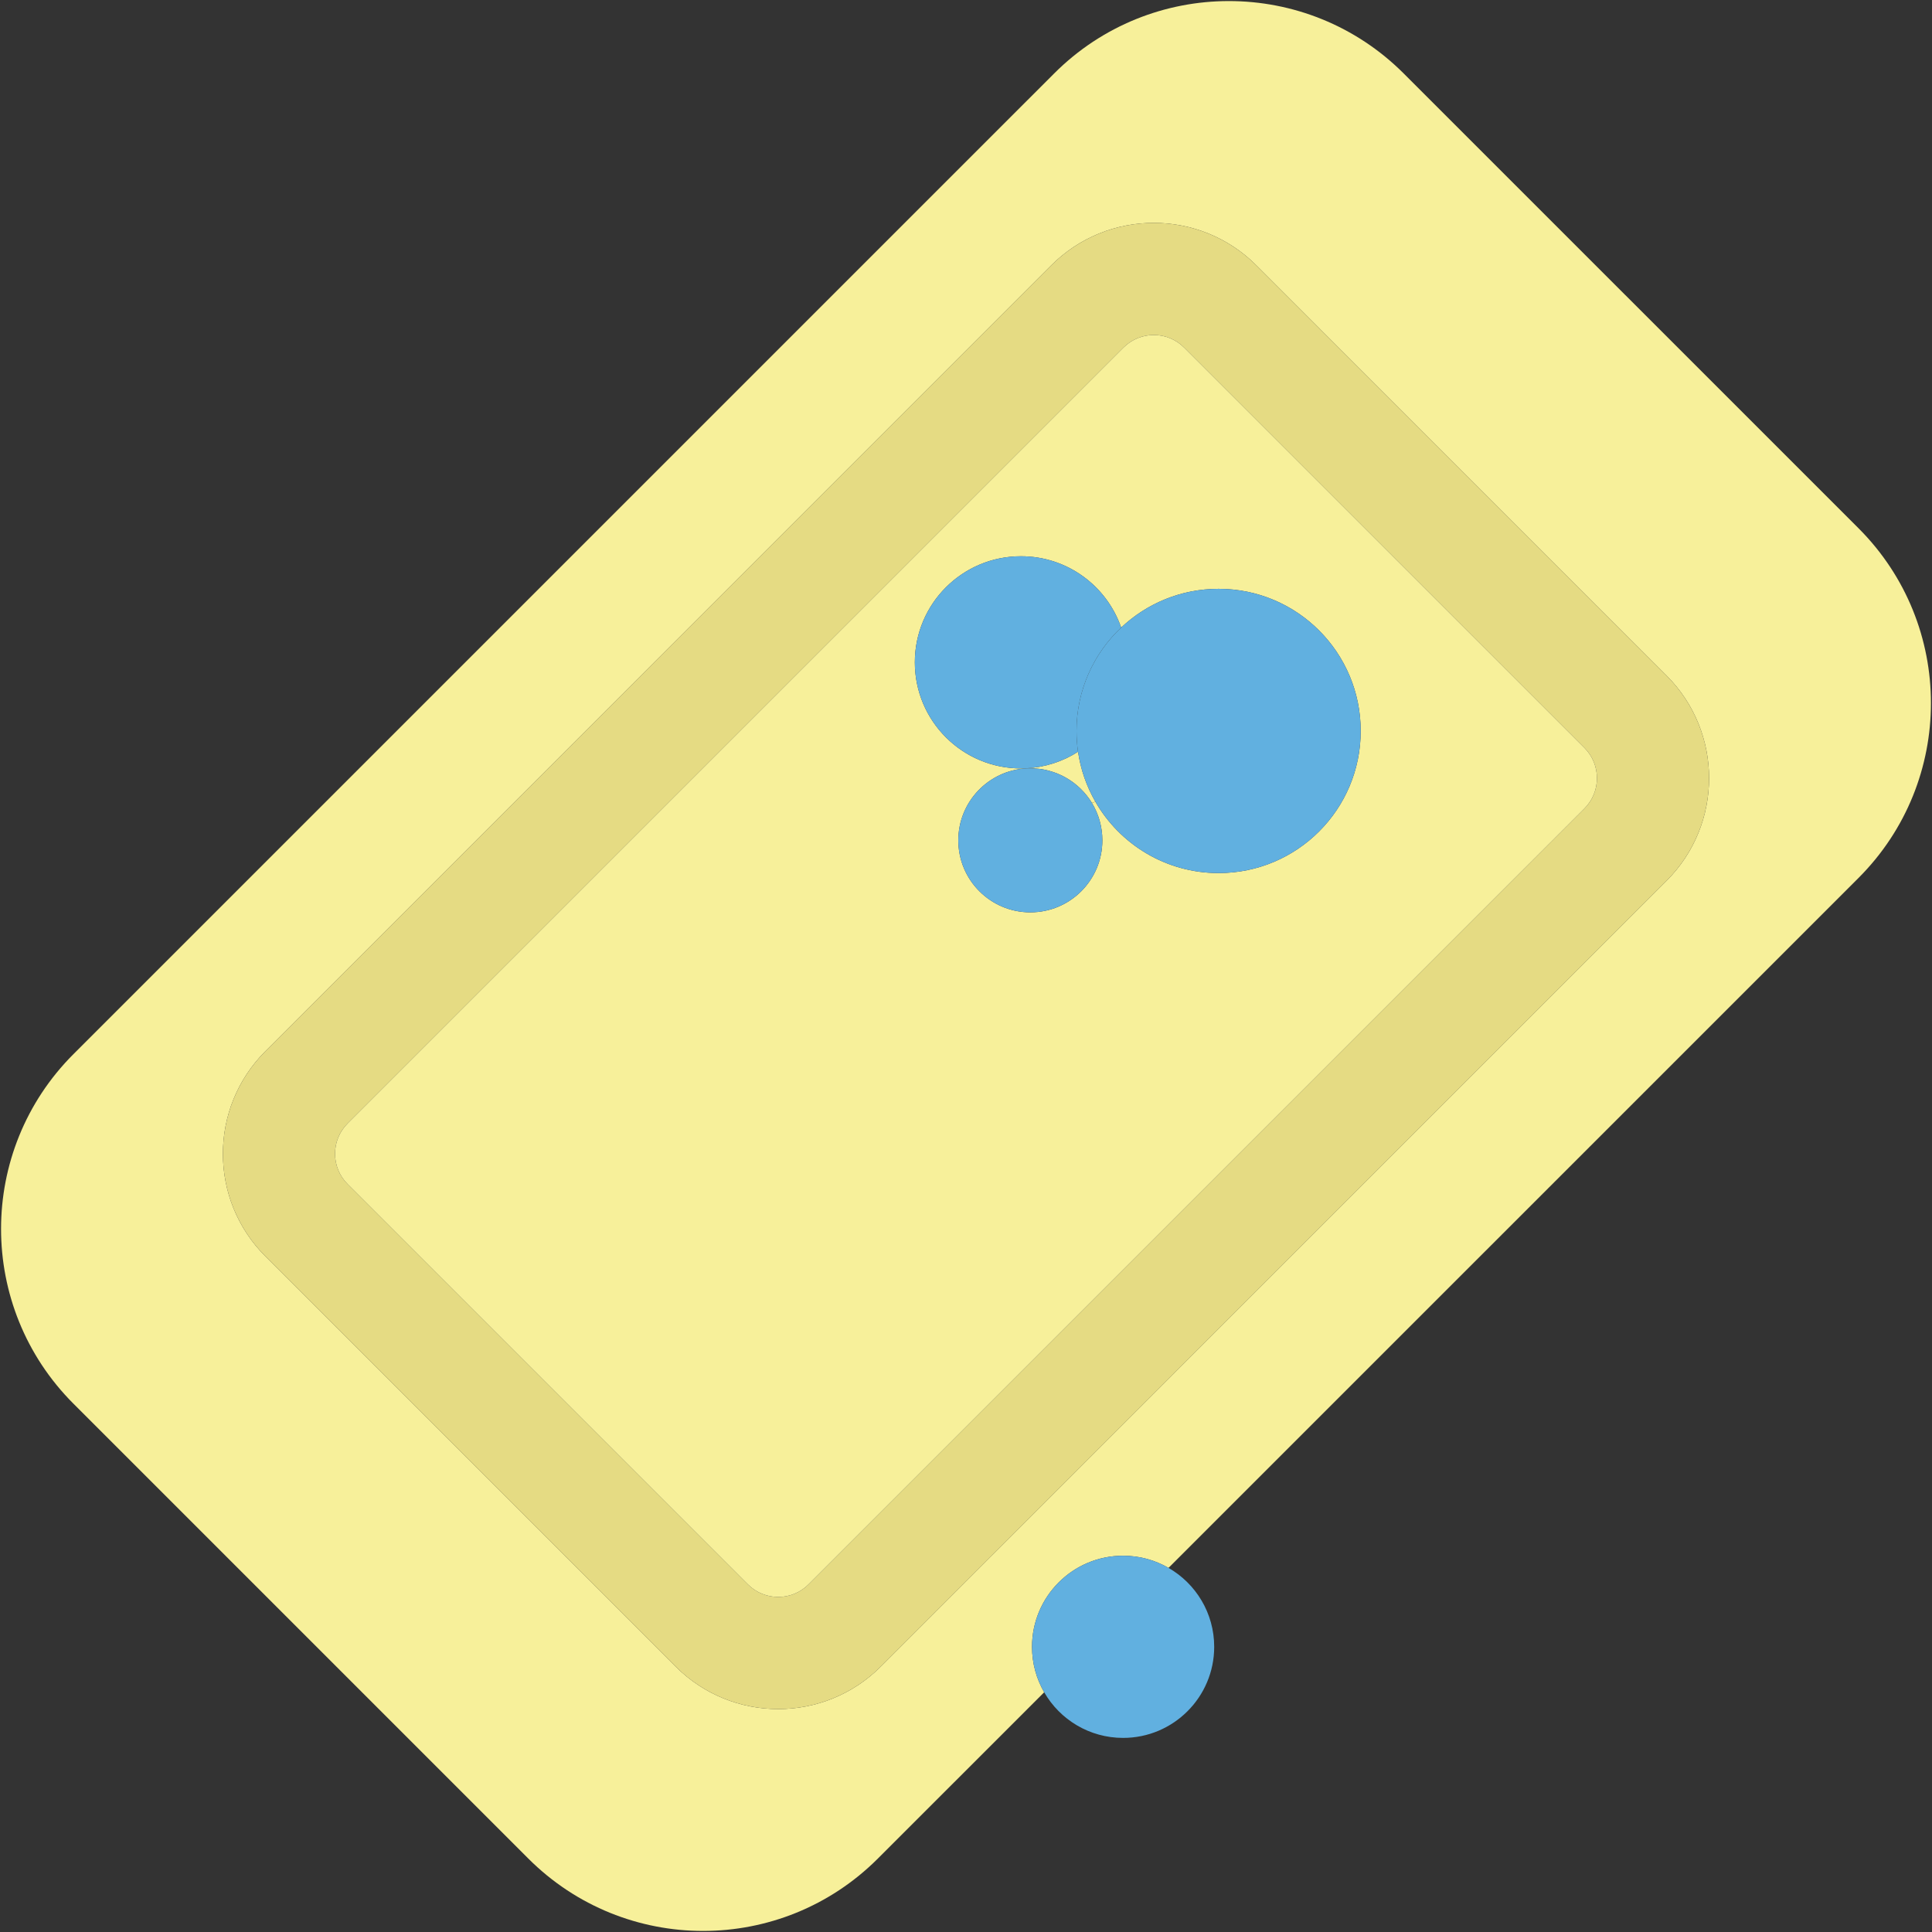
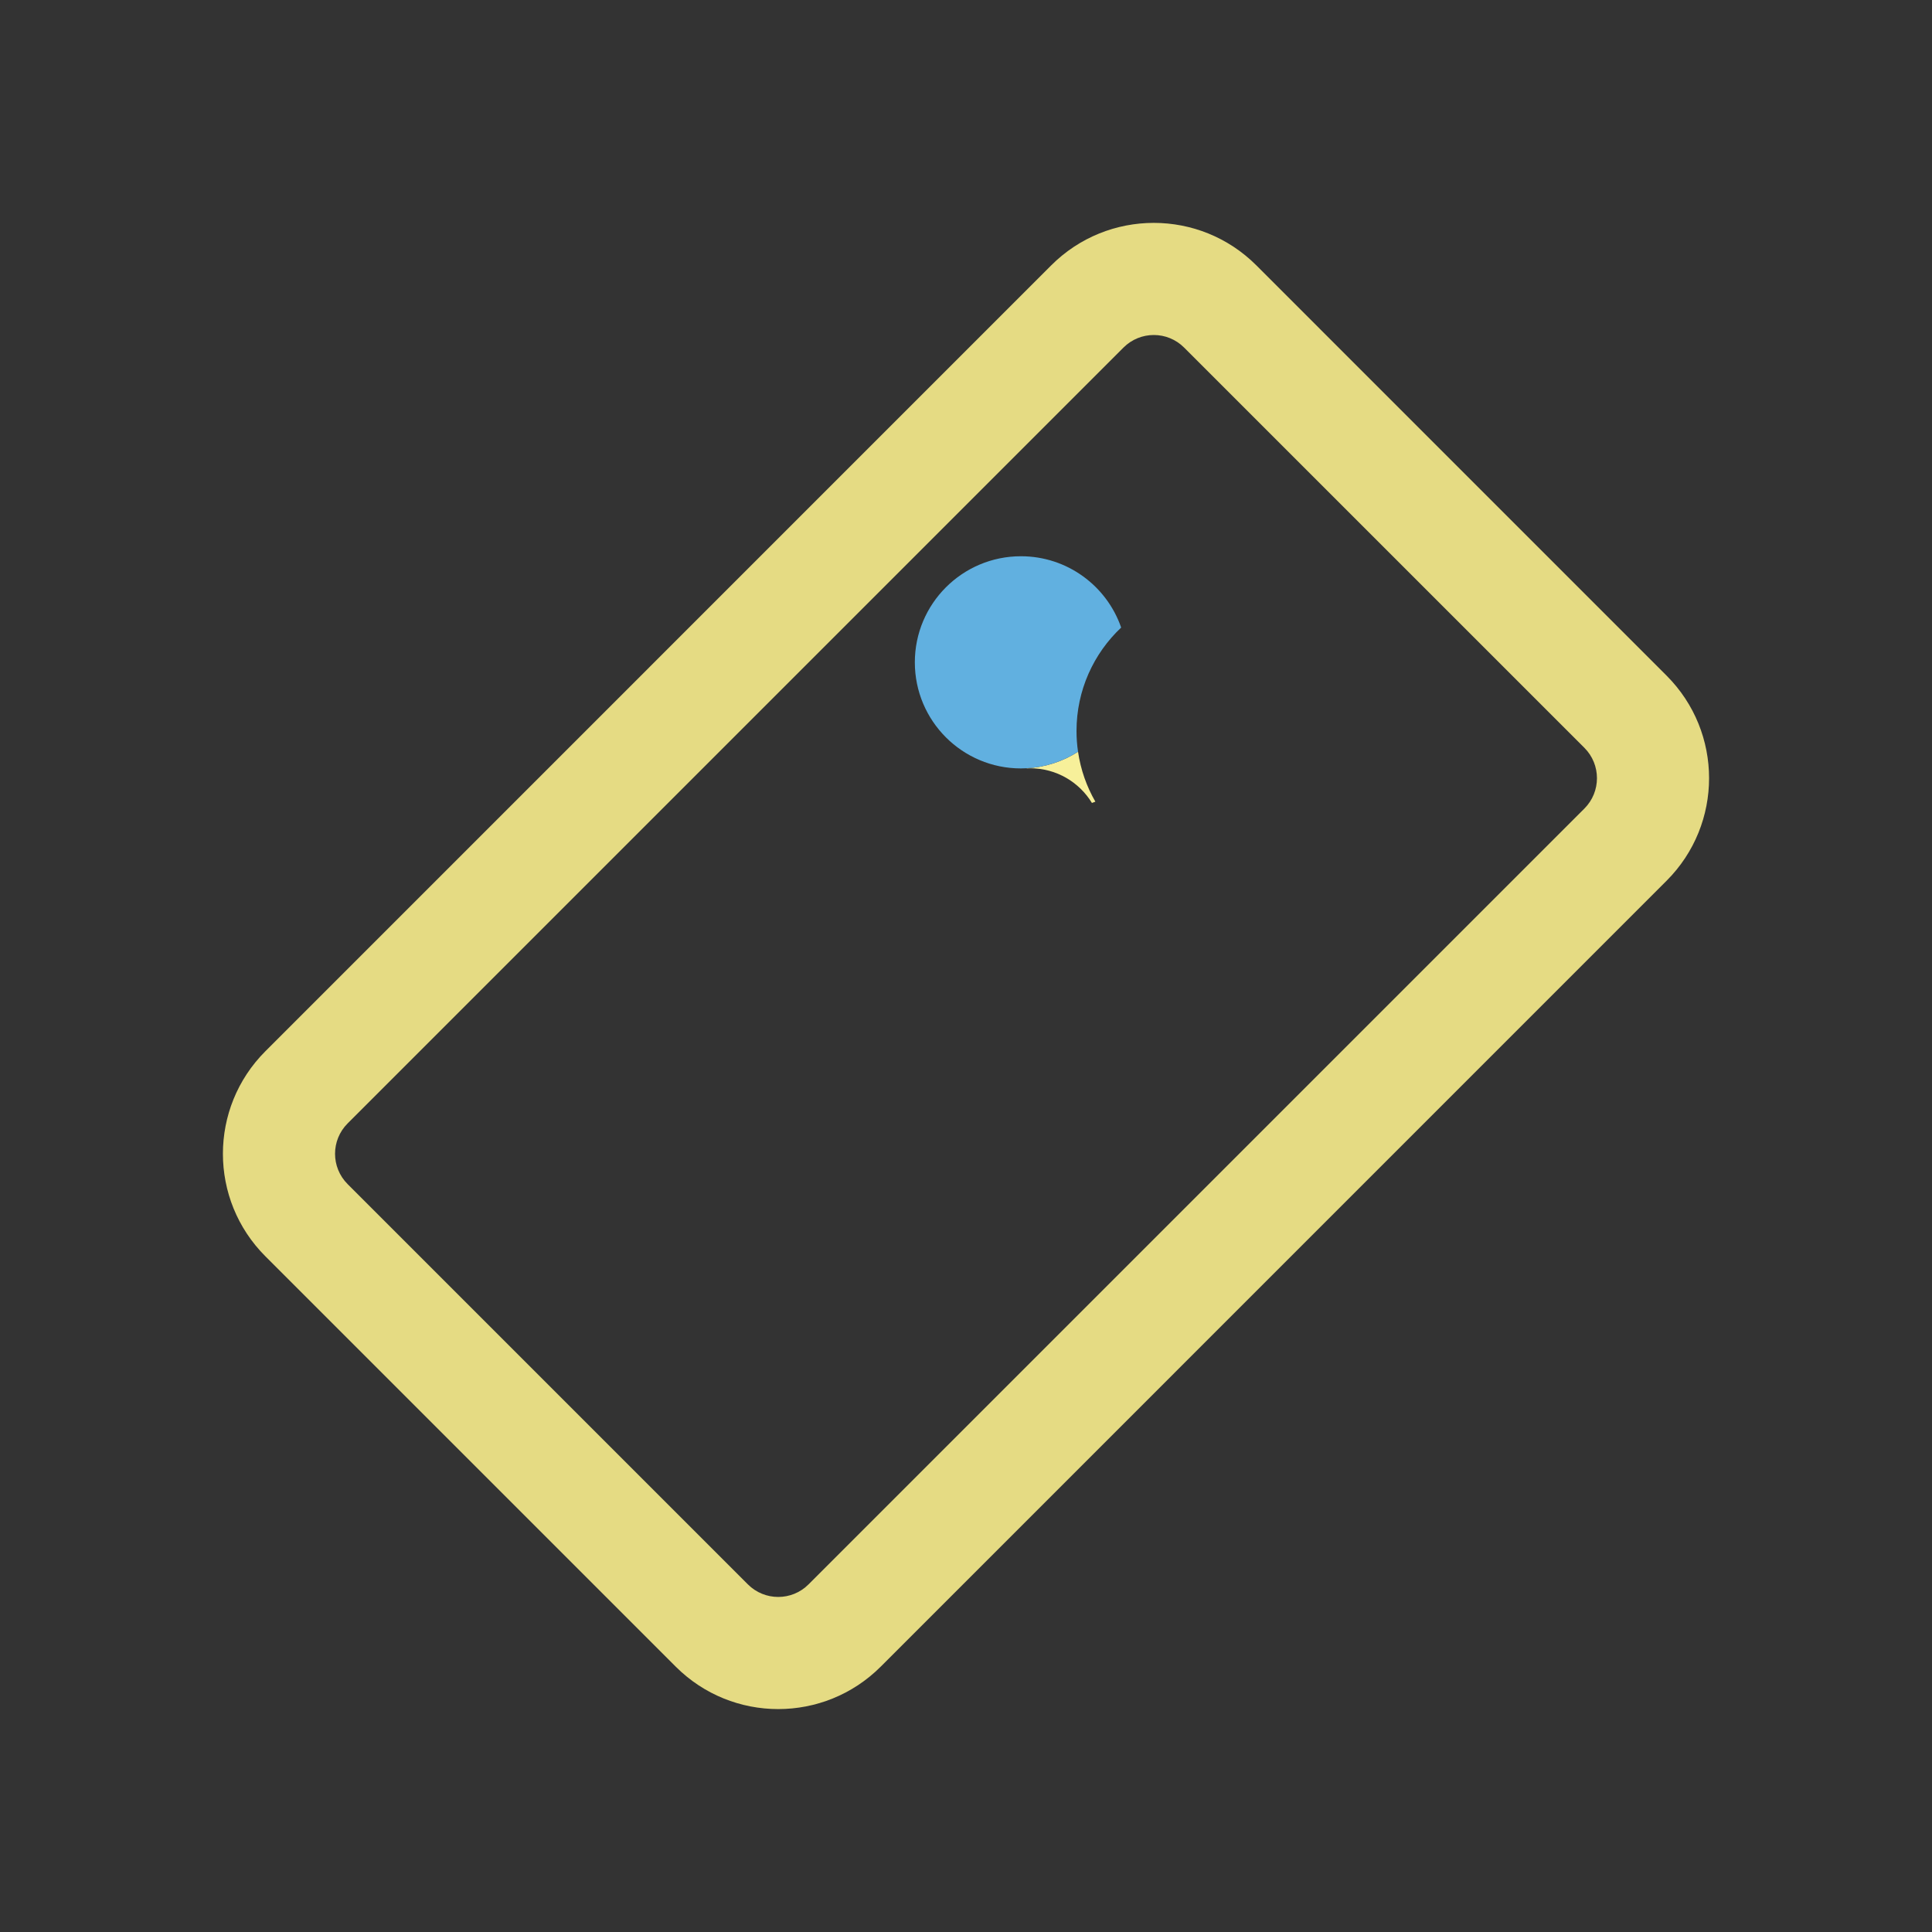
<svg xmlns="http://www.w3.org/2000/svg" height="800px" width="800px" version="1.1" id="Capa_1" viewBox="0 0 456.017 456.017" xml:space="preserve">
  <rect x="0" y="0" width="456.017" height="456.017" fill="#333333" stroke="none" />
  <g>
    <g id="XMLID_23_">
      <g>
        <path style="fill:#F7F09A;" d="M258.543,189.224l-0.81,0.3c-2.98-4.9-8.38-8.18-14.54-8.18c-0.29,0-0.59,0.01-0.88,0.02v-0.03     c4.45-0.23,8.6-1.63,12.14-3.9C255.072,181.674,256.483,185.654,258.543,189.224z" />
-         <path style="fill:#F7F09A;" d="M438.682,124.694c22.78,22.79,22.78,59.73,0,82.52l-162.87,162.86     c-3.15-1.83-6.81-2.87-10.72-2.87c-11.88,0-21.5,9.63-21.5,21.5c0,3.91,1.04,7.57,2.87,10.73l-39.25,39.24     c-22.79,22.79-59.73,22.79-82.52,0l-107.35-107.35c-22.79-22.79-22.79-59.73,0-82.52l231.47-231.46     c22.78-22.79,59.72-22.79,82.51,0L438.682,124.694z M393.372,207.884c13.37-13.37,13.37-35.04,0-48.41l-96.83-96.84     c-13.37-13.37-35.05-13.37-48.42,0l-185.48,185.49c-13.37,13.37-13.37,35.04,0,48.41l96.84,96.84     c13.37,13.37,35.04,13.37,48.41,0L393.372,207.884z" />
        <path style="fill:#E5DB83;" d="M393.372,159.474c13.37,13.37,13.37,35.04,0,48.41l-185.48,185.49     c-13.37,13.37-35.04,13.37-48.41,0l-96.84-96.84c-13.37-13.37-13.37-35.04,0-48.41l185.48-185.49     c13.37-13.37,35.05-13.37,48.42,0L393.372,159.474z M373.973,190.844c3.95-3.96,3.95-10.37,0-14.33l-94.48-94.47     c-3.95-3.96-10.36-3.96-14.32,0l-183.12,183.12c-3.96,3.96-3.96,10.37,0,14.33l94.47,94.47c3.96,3.96,10.37,3.96,14.32,0     L373.973,190.844z" />
-         <path style="fill:#F7F09A;" d="M373.973,176.514c3.95,3.96,3.95,10.37,0,14.33l-183.13,183.12c-3.95,3.96-10.36,3.96-14.32,0     l-94.47-94.47c-3.96-3.96-3.96-10.37,0-14.33l183.12-183.12c3.96-3.96,10.37-3.96,14.32,0L373.973,176.514z M321.172,172.534     c0-18.53-15.01-33.55-33.54-33.55c-8.9,0-16.99,3.47-23,9.14c-3.39-9.8-12.7-16.83-23.66-16.83c-13.83,0-25.04,11.21-25.04,25.04     s11.21,25.04,25.04,25.04c0.45,0,0.9-0.01,1.34-0.04v0.03c-8.98,0.46-16.12,7.88-16.12,16.98c0,9.39,7.61,17,17,17s17-7.61,17-17     c0-3.22-0.9-6.25-2.46-8.82l0.81-0.3c5.78,10.07,16.65,16.85,29.09,16.85C306.163,206.074,321.172,191.054,321.172,172.534z" />
-         <path style="fill:#61B0E0;" d="M287.633,138.984c18.53,0,33.54,15.02,33.54,33.55c0,18.52-15.01,33.54-33.54,33.54     c-12.44,0-23.31-6.78-29.09-16.85c-2.06-3.57-3.47-7.55-4.09-11.79c-0.24-1.6-0.36-3.24-0.36-4.9c0-9.62,4.05-18.3,10.54-24.41     C270.642,142.454,278.733,138.984,287.633,138.984z" />
-         <path style="fill:#61B0E0;" d="M275.812,370.074c6.44,3.71,10.78,10.66,10.78,18.63c0,11.87-9.63,21.5-21.5,21.5     c-7.97,0-14.92-4.33-18.63-10.77c-1.83-3.16-2.87-6.82-2.87-10.73c0-11.87,9.62-21.5,21.5-21.5     C269.003,367.204,272.663,368.244,275.812,370.074z" />
        <path style="fill:#61B0E0;" d="M264.633,148.124c-6.49,6.11-10.54,14.79-10.54,24.41c0,1.66,0.12,3.3,0.36,4.9     c-3.54,2.27-7.69,3.67-12.14,3.9c-0.44,0.03-0.89,0.04-1.34,0.04c-13.83,0-25.04-11.21-25.04-25.04s11.21-25.04,25.04-25.04     C251.932,131.294,261.242,138.324,264.633,148.124z" />
-         <path style="fill:#61B0E0;" d="M257.733,189.524c1.56,2.57,2.46,5.6,2.46,8.82c0,9.39-7.61,17-17,17s-17-7.61-17-17     c0-9.1,7.14-16.52,16.12-16.98c0.29-0.01,0.59-0.02,0.88-0.02C249.352,181.344,254.753,184.624,257.733,189.524z" />
      </g>
      <g>
		</g>
    </g>
  </g>
</svg>